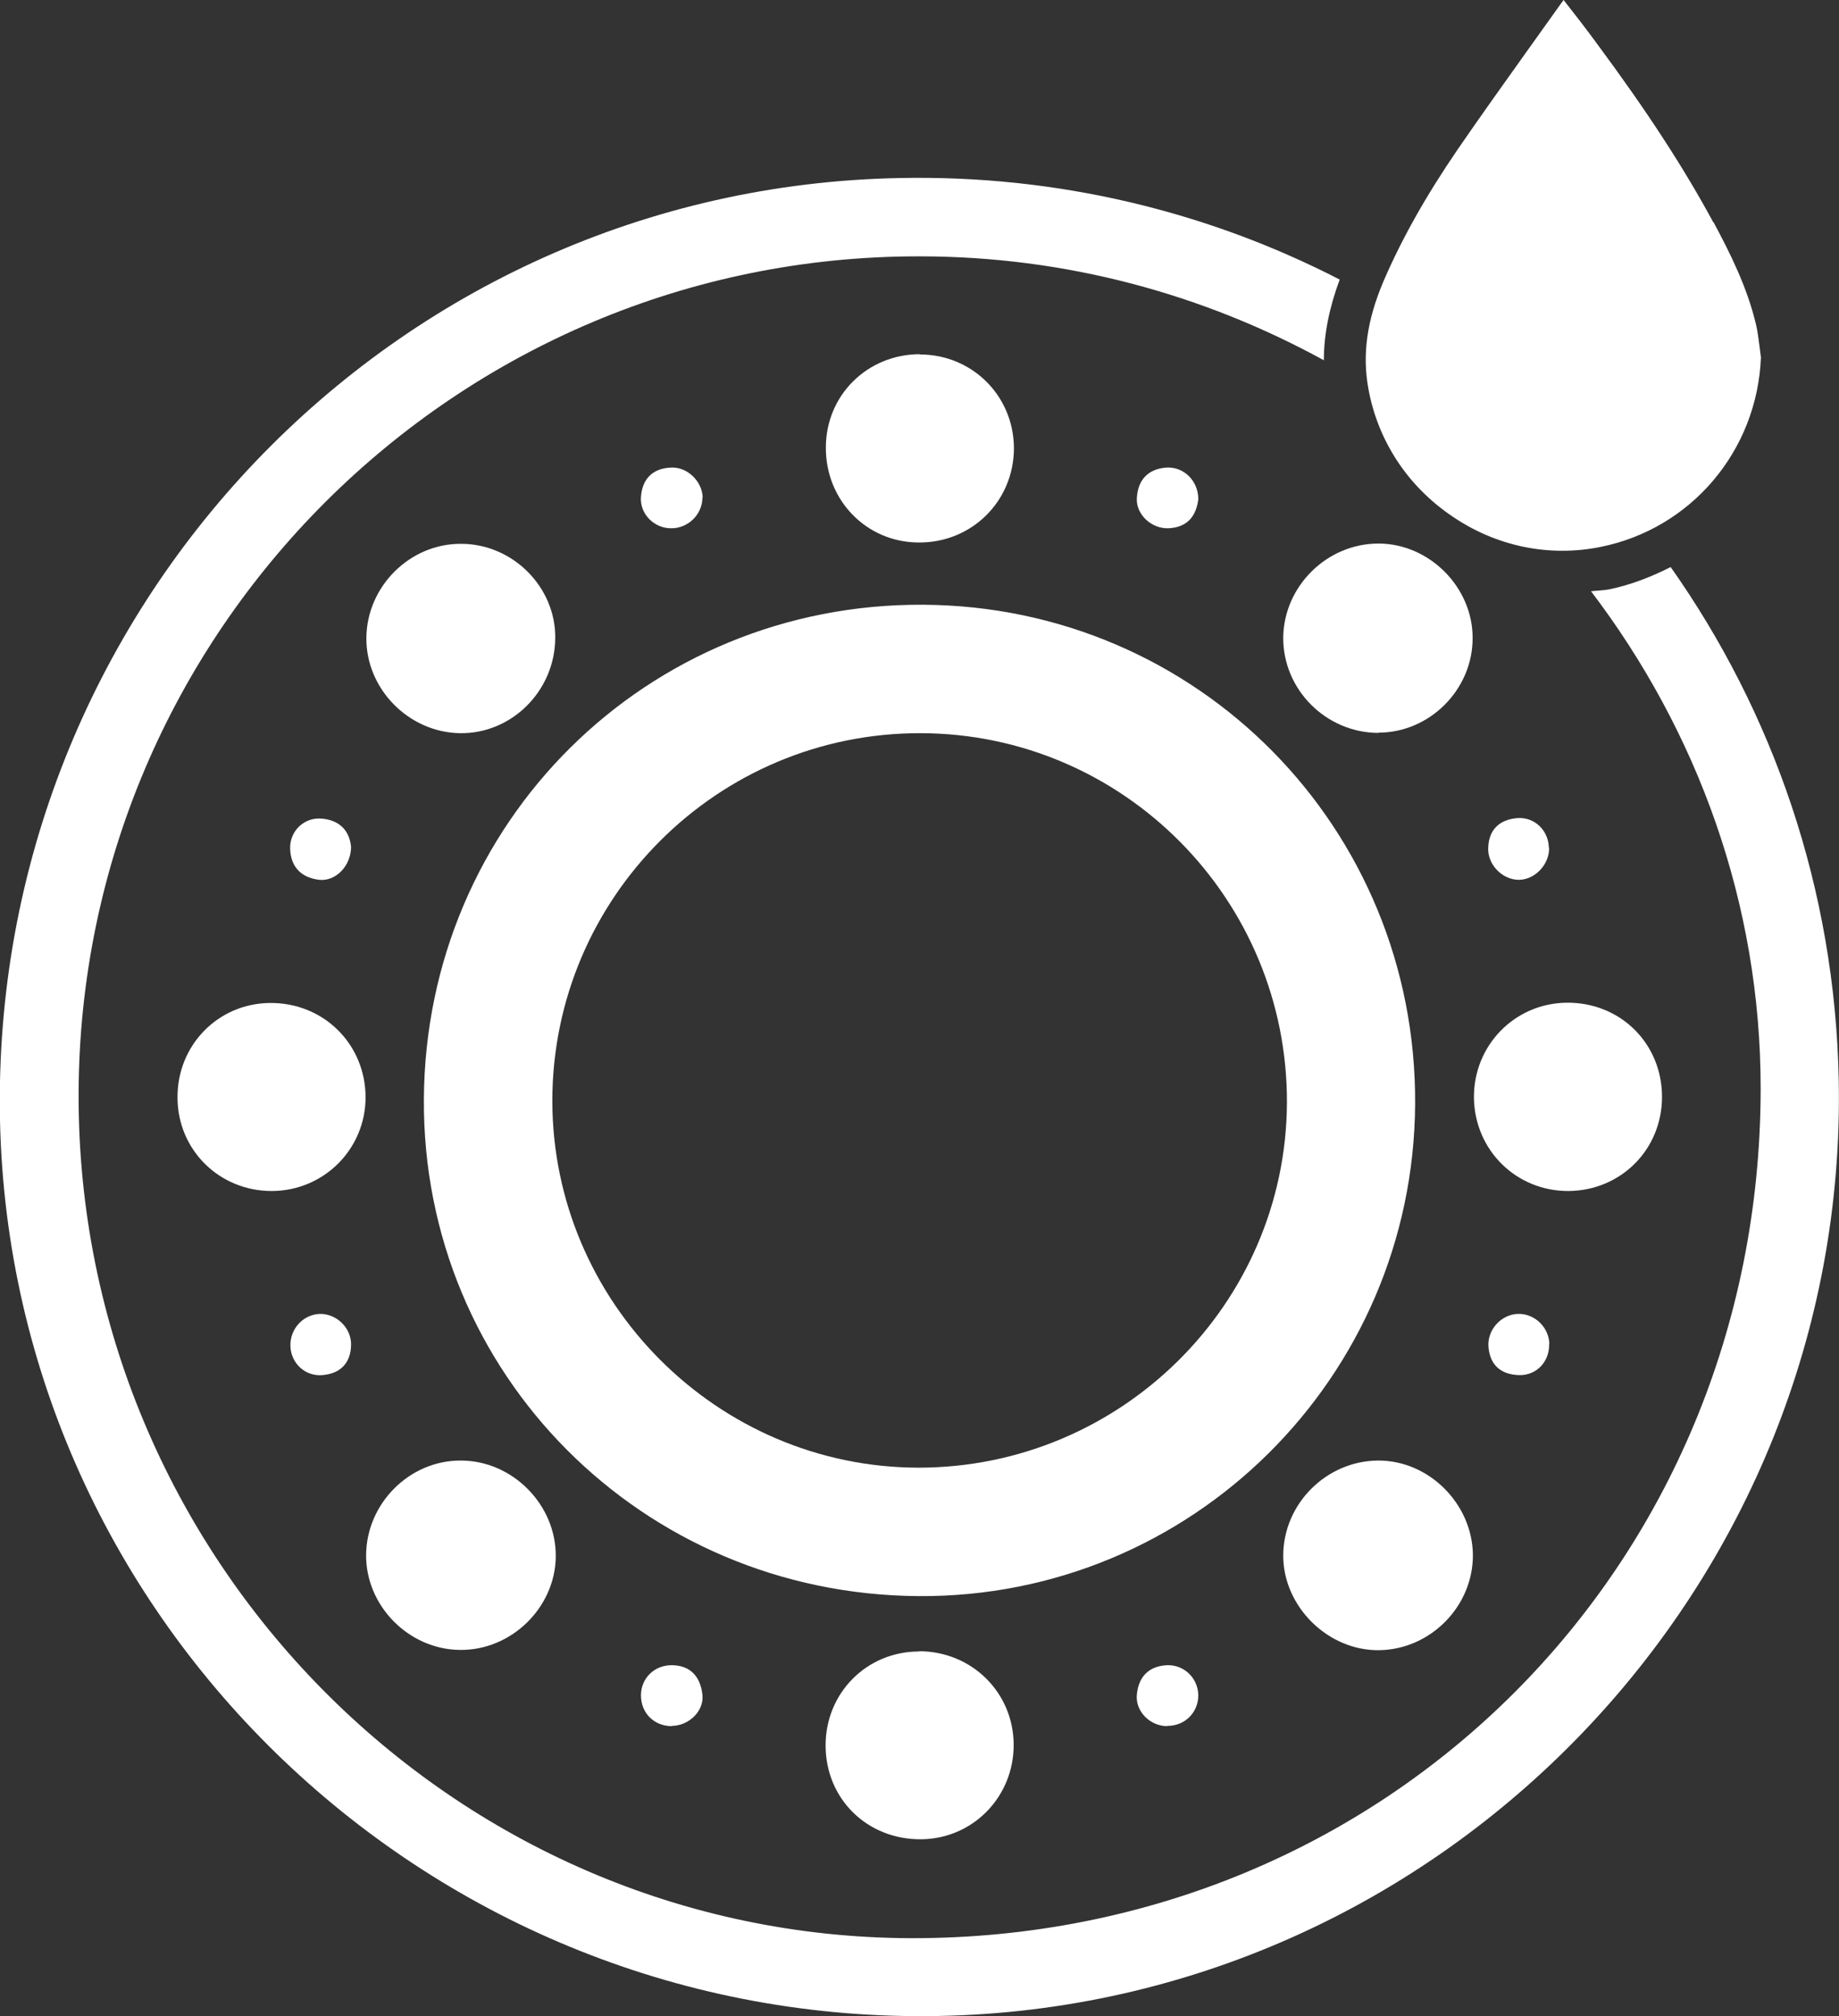
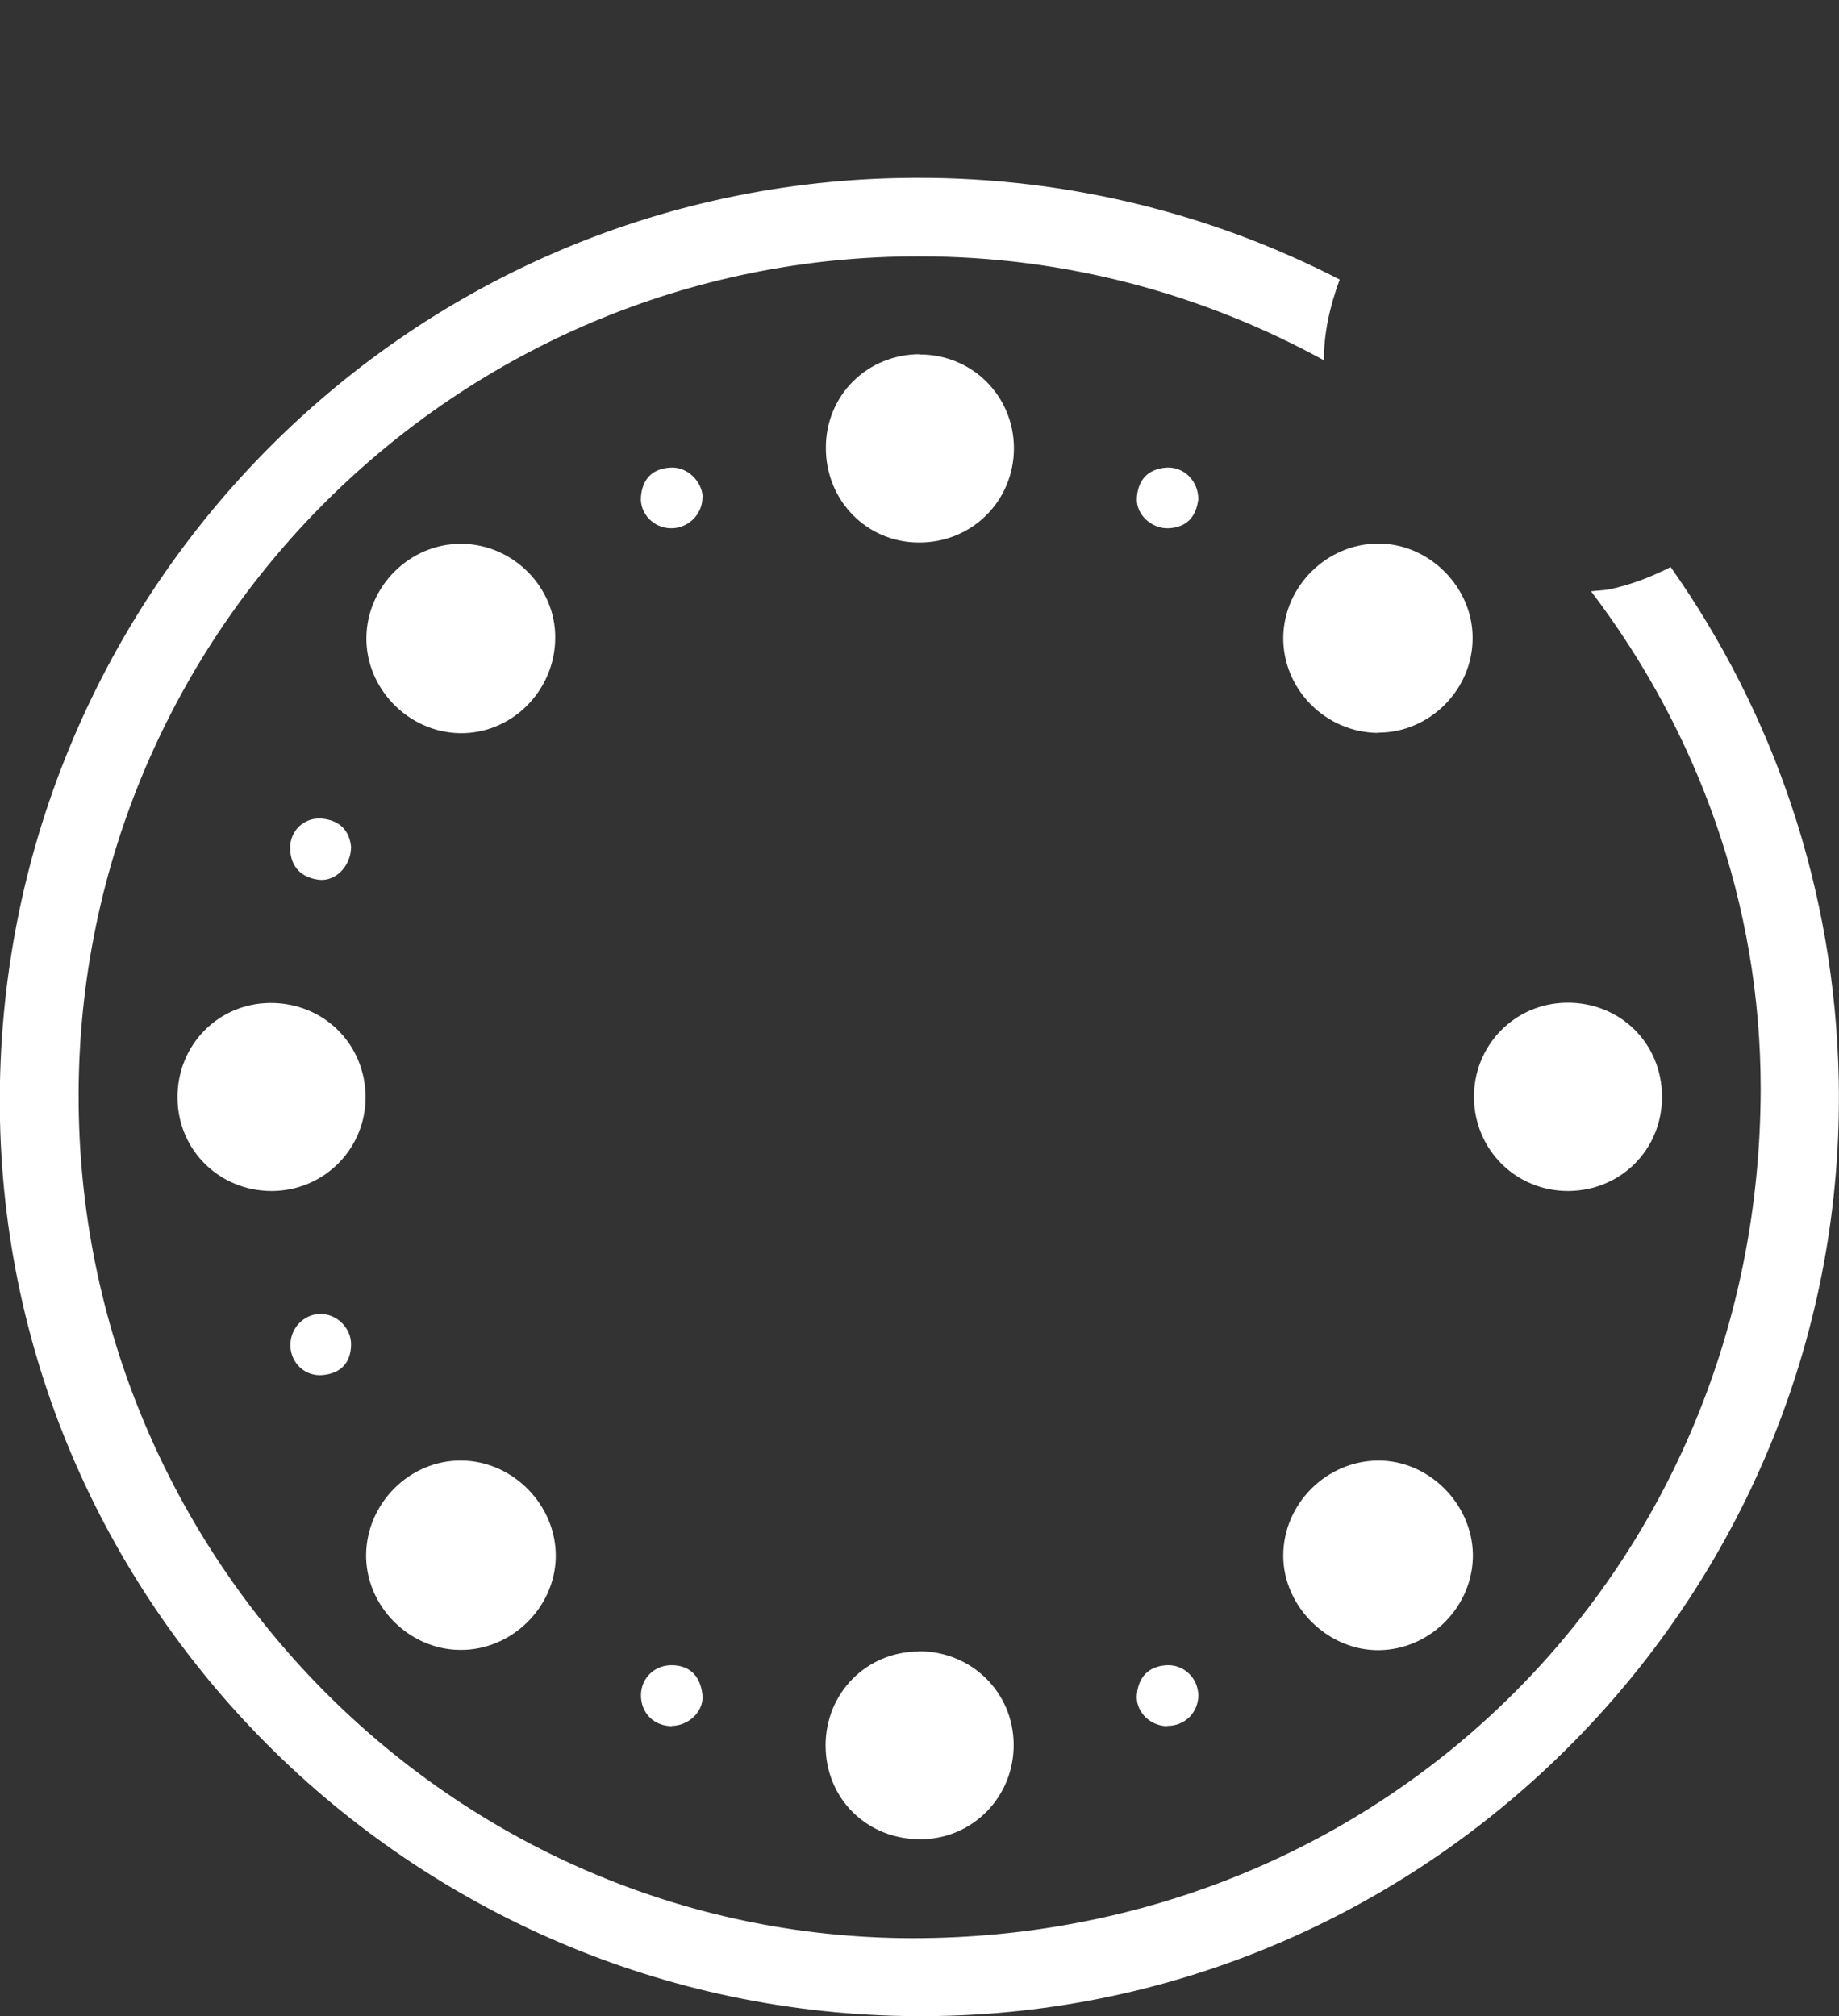
<svg xmlns="http://www.w3.org/2000/svg" id="a" viewBox="0 0 69.72 76.45">
  <rect x="0" y="0" width="69.72" height="76.45" fill="#333333" stroke="none" />
  <defs>
    <style>.c{fill:#fff;}</style>
  </defs>
  <g id="b">
    <g>
      <path class="c" d="M52.27,27.79c-2,0-3.64-1.65-3.62-3.63,.03-1.94,1.66-3.55,3.61-3.55,1.93,0,3.58,1.66,3.57,3.59,0,1.95-1.63,3.58-3.57,3.58Z" />
      <path class="c" d="M17.47,55.38c1.97,0,3.63,1.69,3.6,3.66-.03,1.93-1.7,3.55-3.64,3.52-1.94-.02-3.57-1.68-3.55-3.61,.02-1.95,1.65-3.58,3.59-3.57Z" />
      <path class="c" d="M55.84,58.94c.02,1.94-1.58,3.59-3.53,3.63-1.95,.04-3.67-1.65-3.66-3.6,.01-1.95,1.63-3.57,3.58-3.59,1.92-.02,3.58,1.62,3.61,3.56Z" />
      <path class="c" d="M13.89,24.18c.02-1.95,1.65-3.57,3.59-3.56,1.96,0,3.59,1.64,3.57,3.57-.01,2.01-1.66,3.65-3.63,3.61-1.94-.04-3.55-1.69-3.53-3.62Z" />
      <path class="c" d="M10.3,45.16c-1.98,0-3.56-1.55-3.57-3.53-.02-1.99,1.53-3.58,3.5-3.6,2.03-.02,3.62,1.55,3.63,3.57,0,1.97-1.58,3.55-3.55,3.56Z" />
      <path class="c" d="M34.87,13.44c1.99,0,3.56,1.57,3.57,3.55,0,2.01-1.6,3.6-3.62,3.58-1.97-.01-3.52-1.6-3.51-3.6,0-1.99,1.58-3.54,3.57-3.54Z" />
      <path class="c" d="M59.47,45.16c-1.98,.01-3.56-1.54-3.59-3.53-.02-1.98,1.53-3.58,3.5-3.61,2.04-.03,3.63,1.54,3.63,3.57,0,1.99-1.55,3.55-3.54,3.57Z" />
      <path class="c" d="M34.84,62.61c1.99,0,3.57,1.55,3.59,3.52,.02,1.99-1.54,3.59-3.5,3.61-2.05,.02-3.63-1.53-3.63-3.56,0-1.99,1.56-3.56,3.54-3.56Z" />
      <path class="c" d="M44.25,65.45c-.65,0-1.21-.56-1.15-1.19,.06-.67,.44-1.08,1.13-1.12,.66-.03,1.19,.49,1.2,1.14,0,.66-.52,1.17-1.18,1.16Z" />
      <path class="c" d="M45.43,18.93c-.08,.63-.4,1.06-1.12,1.1-.65,.03-1.25-.52-1.21-1.15,.04-.68,.42-1.1,1.12-1.15,.66-.04,1.21,.5,1.21,1.2Z" />
      <path class="c" d="M12.13,49.82c.63-.01,1.19,.53,1.18,1.17-.01,.69-.4,1.09-1.08,1.15-.66,.06-1.2-.45-1.22-1.1-.02-.65,.48-1.2,1.12-1.22Z" />
-       <path class="c" d="M58.73,50.96c.02,.67-.48,1.2-1.14,1.18-.68-.02-1.1-.37-1.16-1.07-.05-.64,.47-1.22,1.1-1.25,.63-.03,1.19,.49,1.21,1.14Z" />
      <path class="c" d="M13.31,32.1c0,.74-.59,1.33-1.21,1.26-.67-.08-1.08-.48-1.1-1.18-.02-.67,.53-1.2,1.2-1.14,.69,.06,1.05,.47,1.11,1.07Z" />
-       <path class="c" d="M58.73,32.15c.01,.63-.54,1.21-1.15,1.21-.62,0-1.18-.57-1.16-1.2,.02-.7,.42-1.08,1.1-1.14,.66-.05,1.19,.47,1.2,1.13Z" />
      <path class="c" d="M25.47,65.45c-.67,0-1.17-.49-1.17-1.17,0-.65,.52-1.16,1.2-1.14,.71,.02,1.06,.47,1.13,1.12,.07,.62-.52,1.18-1.16,1.18Z" />
      <path class="c" d="M26.63,18.87c0,.63-.54,1.17-1.19,1.16-.65,0-1.19-.55-1.14-1.19,.05-.68,.44-1.08,1.13-1.11,.63-.04,1.2,.53,1.21,1.14Z" />
-       <path class="c" d="M16.07,41.68c.06-10.5,8.45-18.81,18.93-18.75,10.42,.06,18.71,8.48,18.65,18.93-.06,10.38-8.49,18.73-18.83,18.66-10.48-.07-18.81-8.44-18.75-18.84Zm18.84-13.88c-7.7-.02-13.96,6.23-13.97,13.93,0,7.64,6.25,13.91,13.88,13.92,7.67,0,13.93-6.2,13.97-13.83,.03-7.71-6.19-14-13.88-14.02Z" />
      <path class="c" d="M63.34,21.5c-.73,.37-1.51,.68-2.35,.85-.22,.04-.44,.04-.67,.07,4.02,5.29,6.44,11.82,6.43,18.89-.03,18.08-14.17,32.21-32.2,32.18-17.4-.04-31.61-14.44-31.57-32,.04-17.55,14.34-31.8,31.89-31.77,5.54,0,10.76,1.44,15.32,3.94,0-.99,.21-2.01,.6-3.06-4.99-2.57-10.67-3.97-16.67-3.85C14.88,7.11-.4,23.13,0,42.48c.41,19.08,16.41,34.34,35.61,33.96,19.11-.37,34.47-16.35,34.1-35.48-.14-7.26-2.49-13.96-6.38-19.47Z" />
    </g>
  </g>
-   <path class="c" d="M64.96,8.44c-1.12-2.07-2.48-4.17-4.42-6.79-.41-.56-.83-1.1-1.26-1.65-.03,.04-.06,.08-.09,.12l-1.25,1.75c-.9,1.26-1.8,2.52-2.68,3.8-1.21,1.77-2.13,3.41-2.82,5.02-.62,1.47-.8,2.76-.56,4.06,.36,1.97,1.49,3.69,3.18,4.83,1.67,1.14,3.67,1.55,5.61,1.16,3.45-.69,5.95-3.65,6.09-7.19l-.05-.39c-.04-.29-.07-.58-.14-.87-.33-1.39-.97-2.68-1.61-3.87Z" />
</svg>